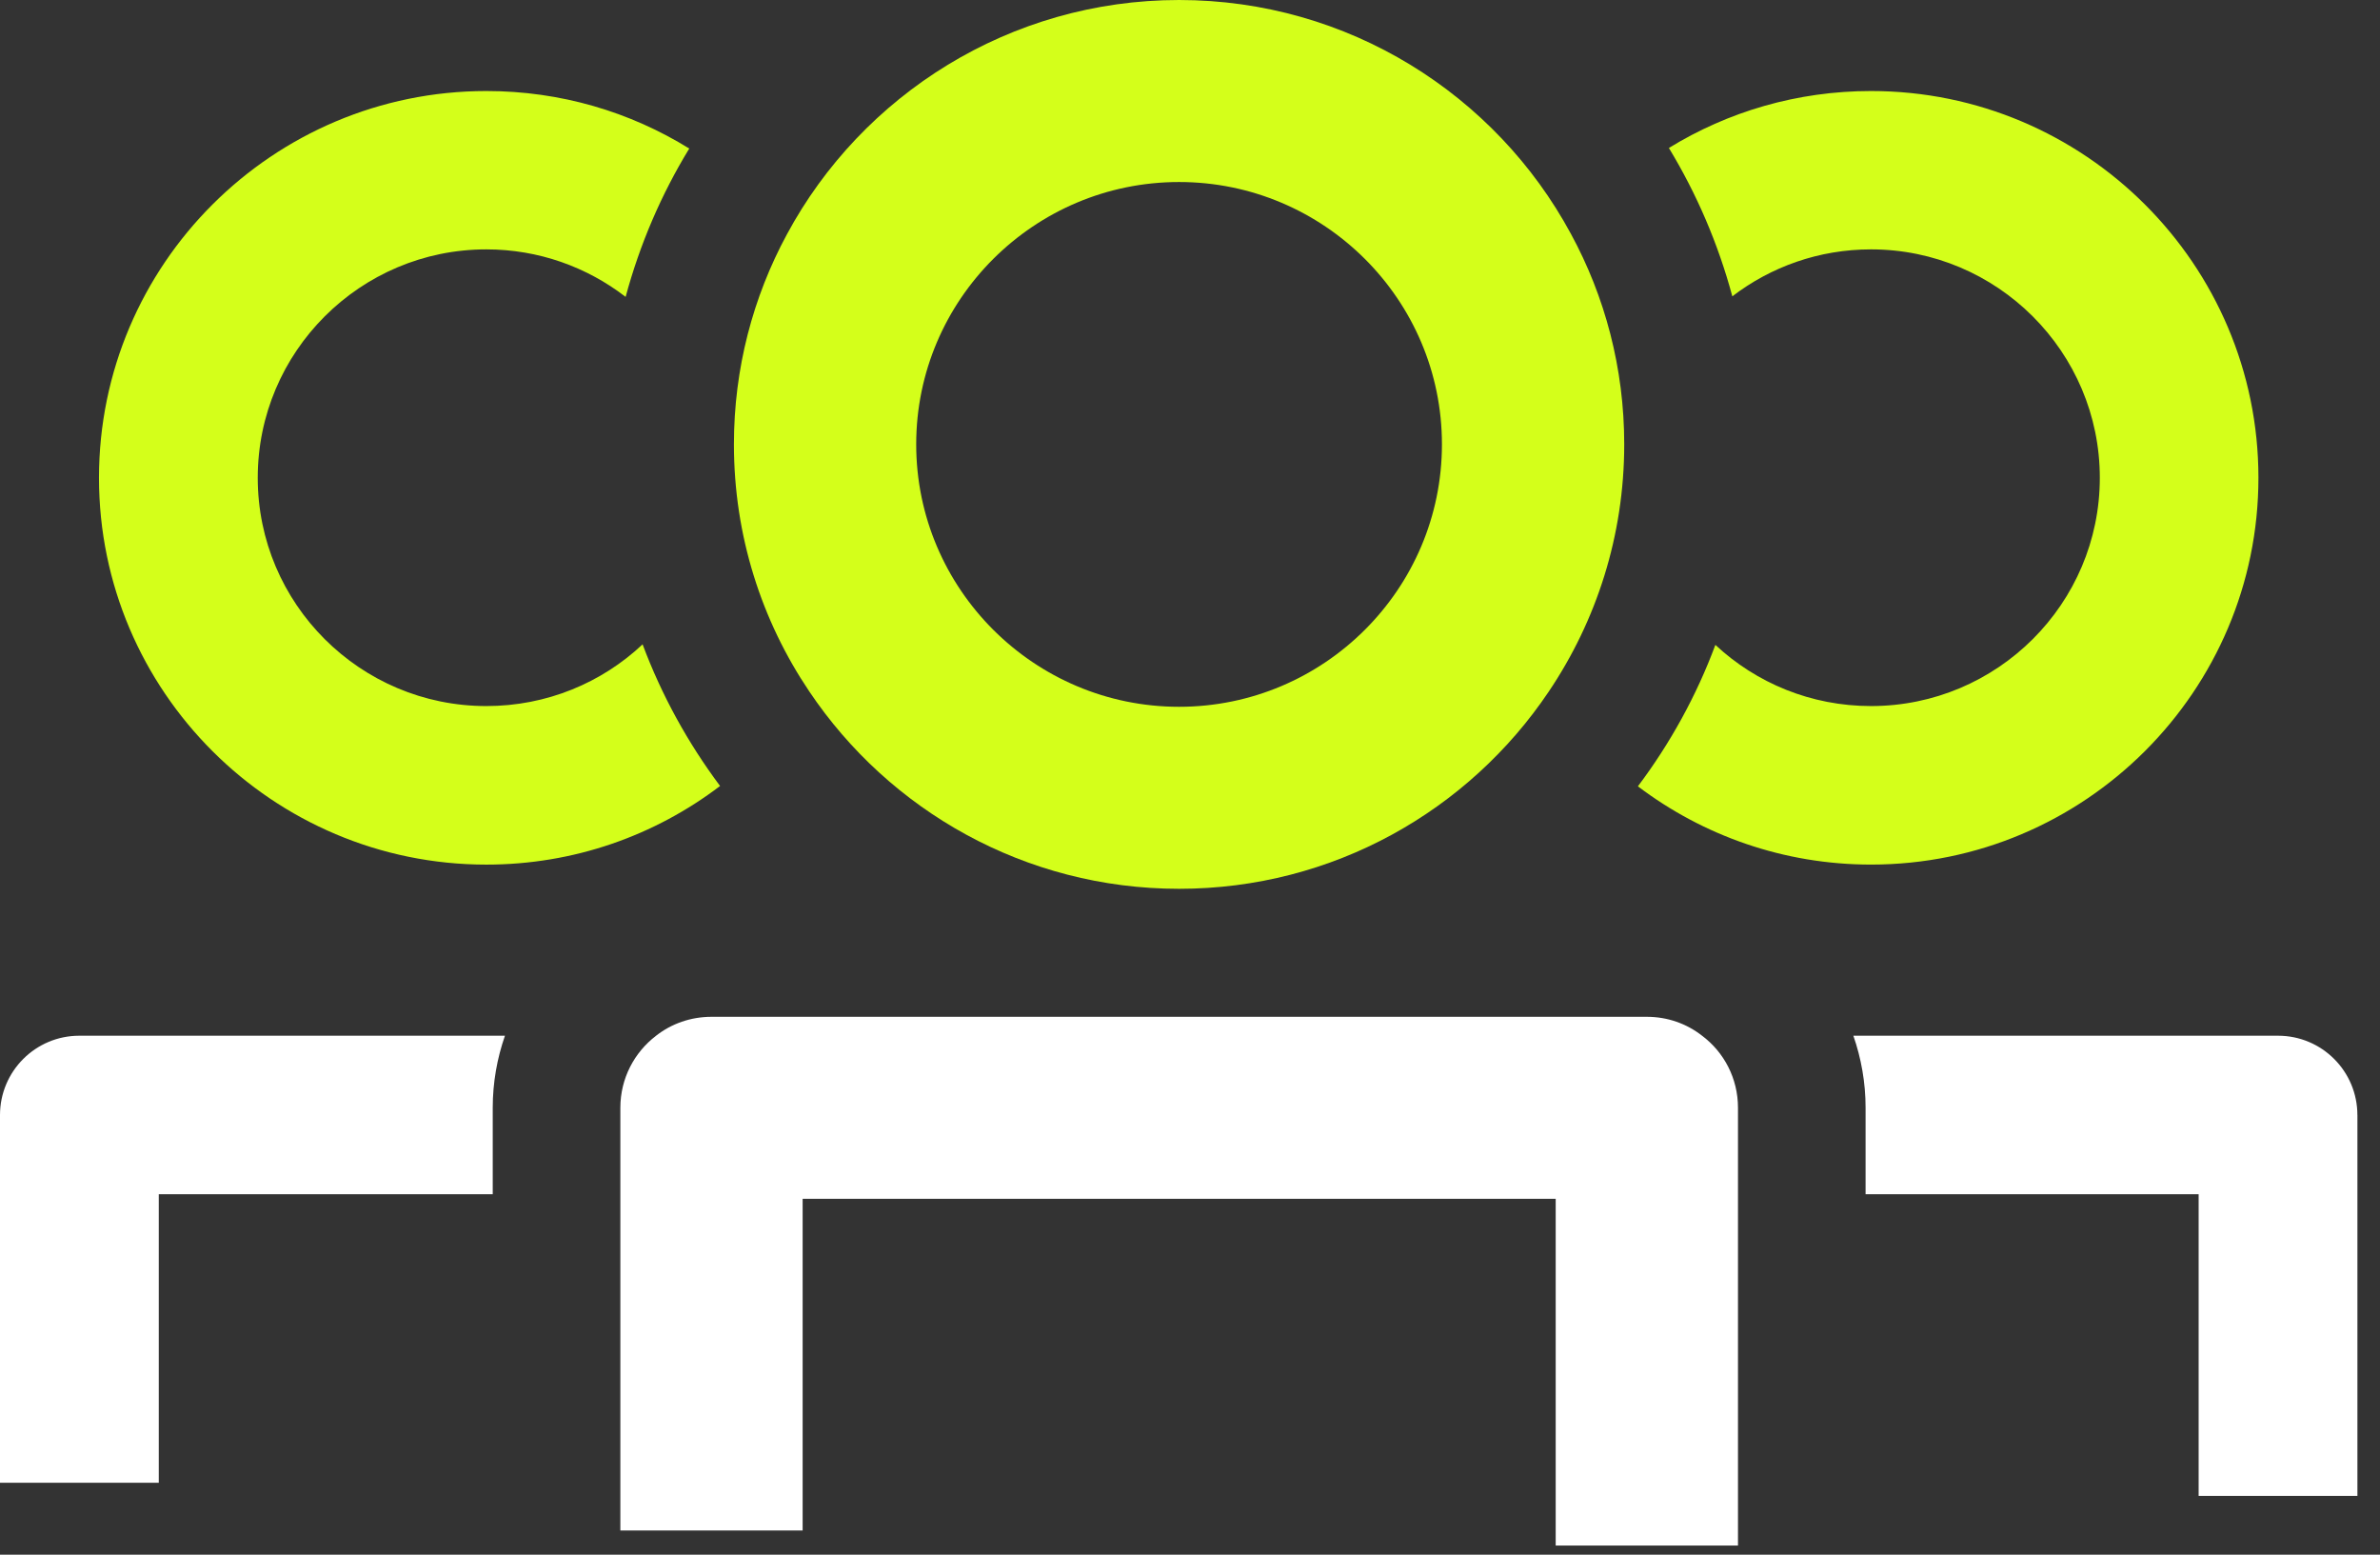
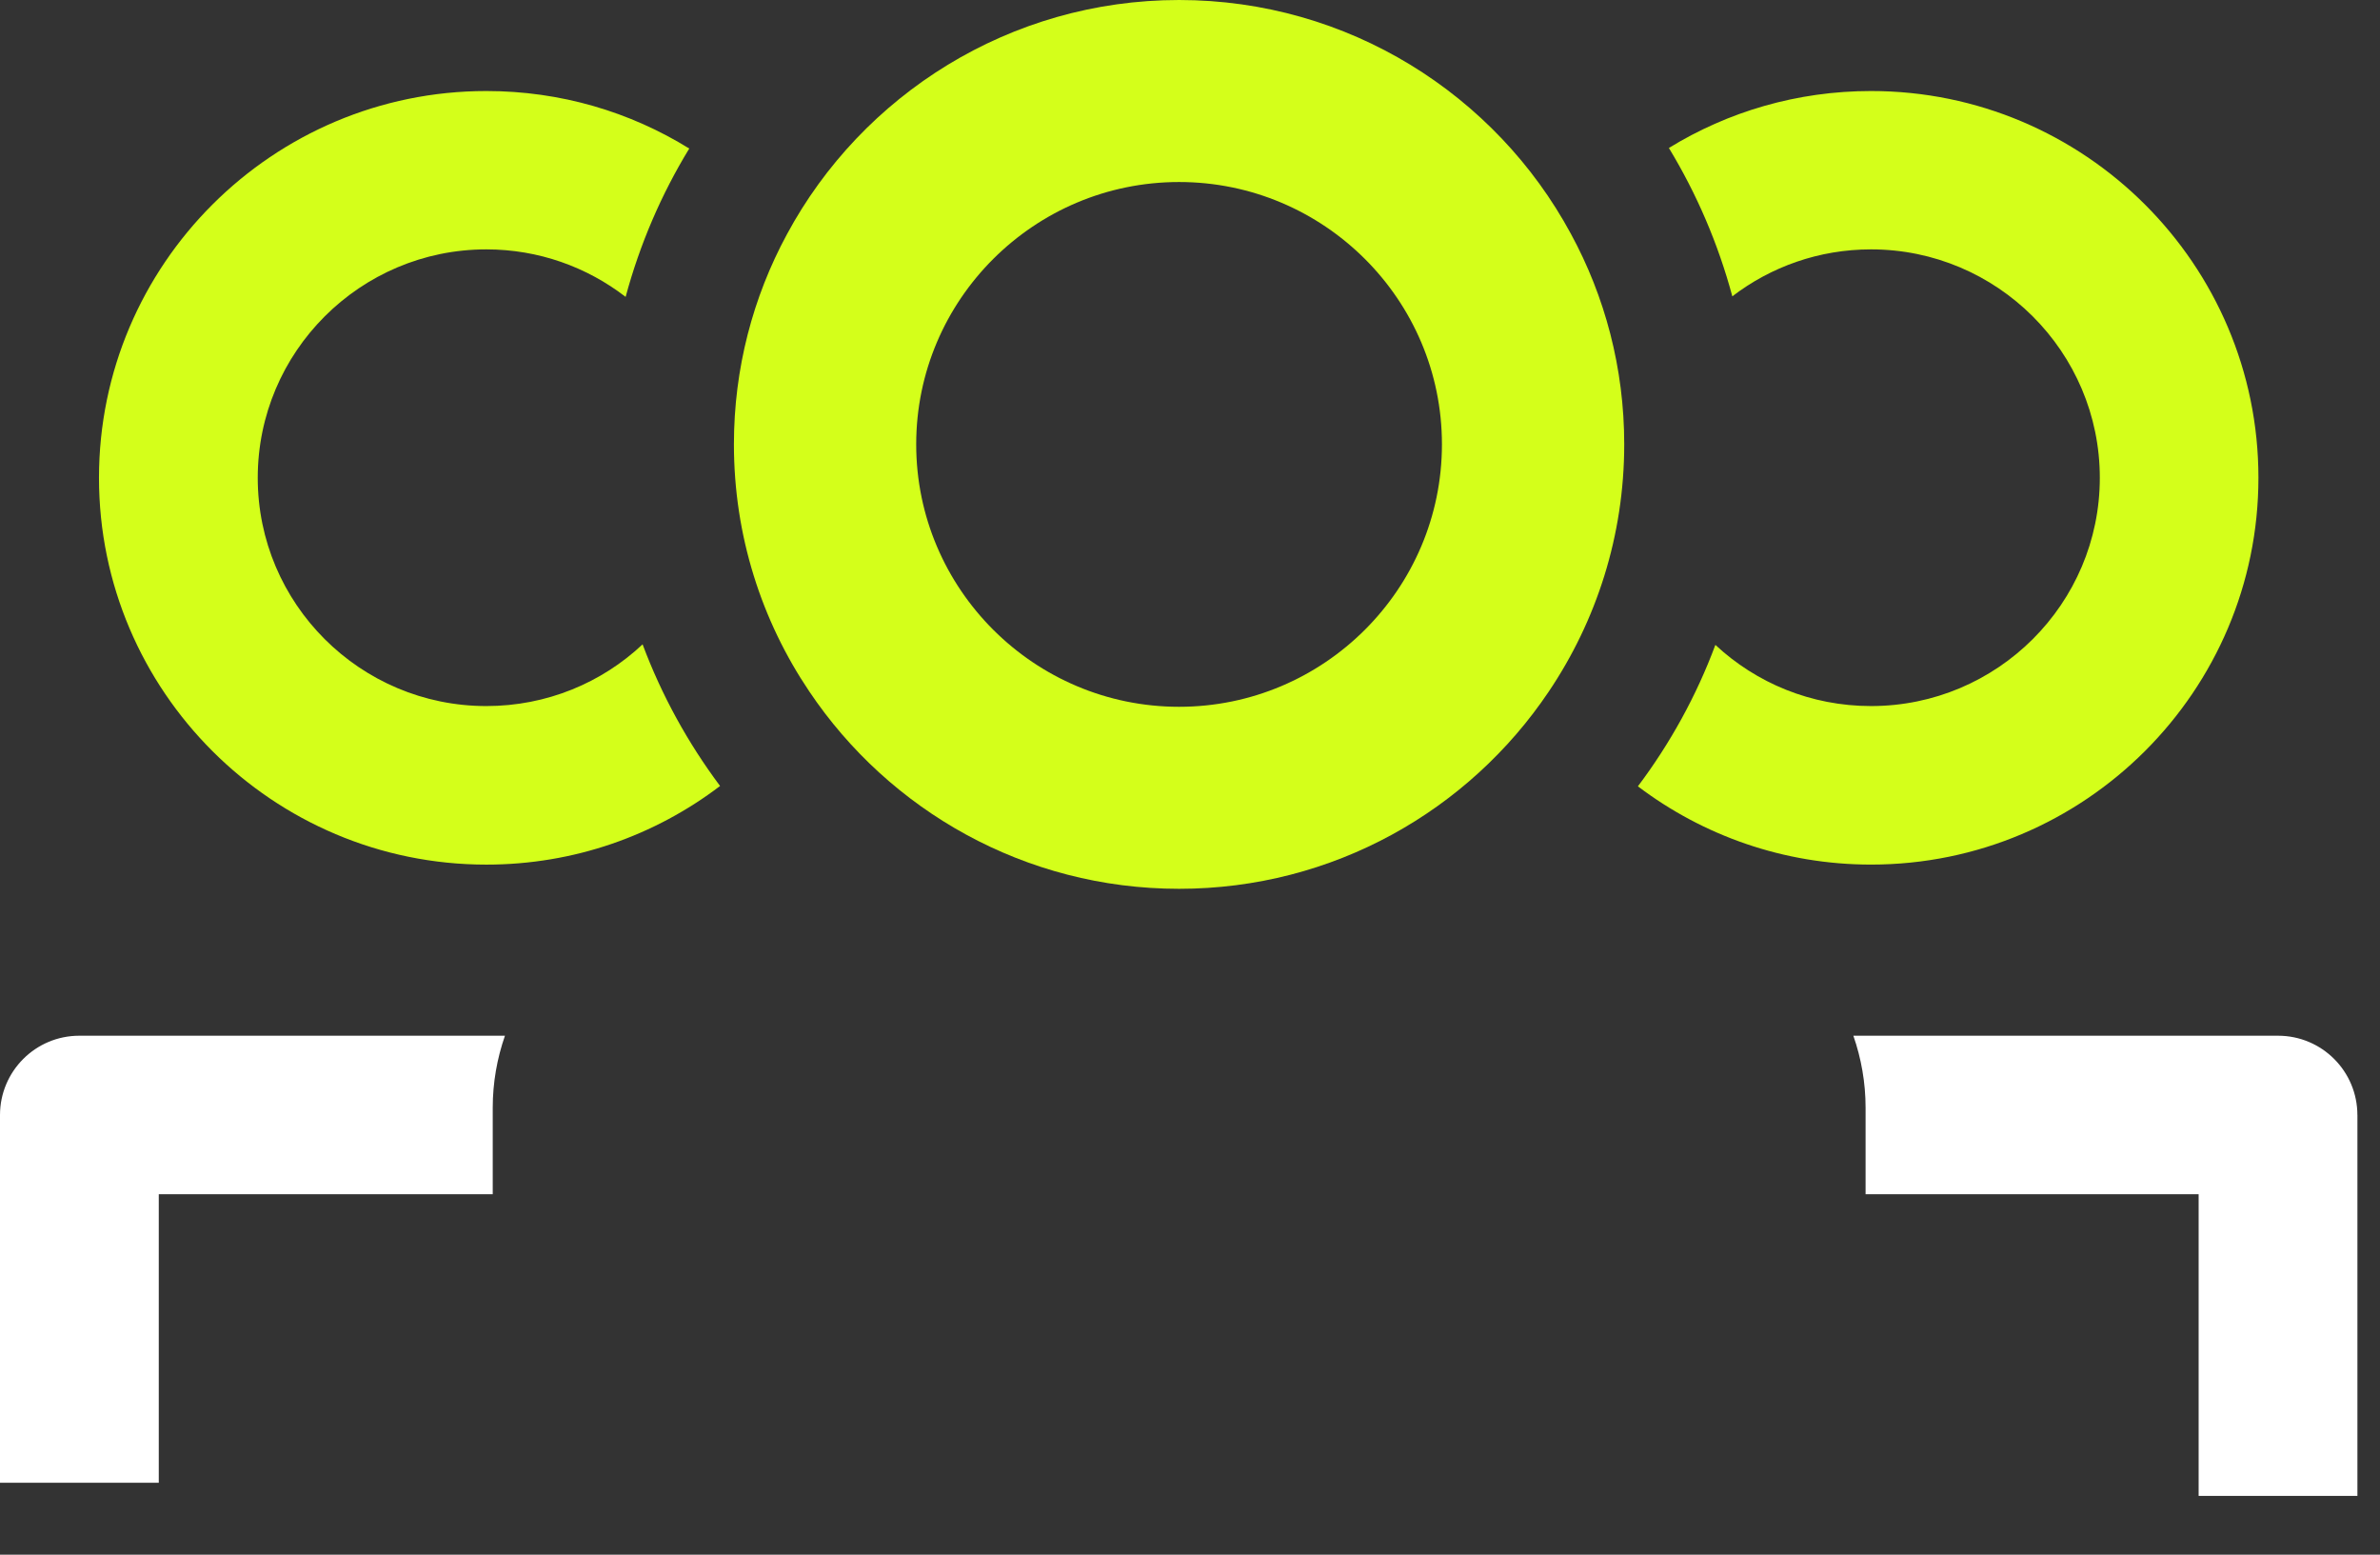
<svg xmlns="http://www.w3.org/2000/svg" width="98" height="64" viewBox="0 0 98 64">
  <rect x="0" y="0" width="98" height="64" fill="#333333" stroke="none" />
  <path fill="#D4FF1A" d="M26.459 26.526c-1.681 1.581-3.948 2.54-6.433 2.54-5.194 0-9.413-4.211-9.413-9.396s4.218-9.404 9.413-9.404c2.154 0 4.143.727 5.735 1.956.586-2.173 1.471-4.226 2.62-6.107-2.432-1.506-5.292-2.368-8.354-2.368-8.797 0-15.951 7.141-15.951 15.923s7.153 15.923 15.951 15.923c3.61 0 6.943-1.199 9.623-3.237-1.321-1.768-2.402-3.724-3.19-5.83Z" />
  <path fill="#fff" d="M3.265 42.637H20.792c-.323.929-.503 1.926-.503 2.967v3.559H6.538V61.04H0V45.904c0-1.806 1.464-3.267 3.265-3.267Z" />
  <path fill="#D4FF1A" d="M77.043 3.747c-3.047 0-5.9.854-8.324 2.345 1.141 1.881 2.027 3.934 2.612 6.107 1.584-1.214 3.566-1.933 5.712-1.933 5.194 0 9.42 4.219 9.42 9.404s-4.226 9.396-9.42 9.396c-2.477 0-4.729-.952-6.41-2.518-.781 2.098-1.861 4.054-3.19 5.822 2.672 2.023 5.997 3.222 9.6 3.222 8.797 0 15.951-7.141 15.951-15.923S85.841 3.747 77.043 3.747Z" />
  <path fill="#fff" d="M97.07 45.904v15.676h-6.538V49.163H76.818V45.604c0-1.042-.18-2.038-.503-2.967h17.489c1.802 0 3.265 1.461 3.265 3.267Z" />
  <path fill="#D4FF1A" d="M64.681 9.621C61.588 3.896 55.516 0 48.55 0c-6.966 0-13.053 3.904-16.146 9.644C31.008 12.221 30.22 15.166 30.22 18.291c0 3.762 1.141 7.261 3.1 10.168 3.288 4.901 8.887 8.13 15.23 8.13 6.343 0 11.927-3.222 15.215-8.108 1.967-2.915 3.115-6.422 3.115-10.191 0-3.14-.796-6.092-2.199-8.67ZM48.55 29.096c-5.967 0-10.824-4.848-10.824-10.805S42.583 7.493 48.55 7.493c5.967 0 10.824 4.841 10.824 10.798 0 5.957-4.856 10.805-10.824 10.805Z" />
-   <path fill="#fff" d="M71.564 45.604v18.021h-7.506V49.351H33.05v13.653h-7.506V45.604c0-1.214.578-2.285 1.471-2.967.63-.494 1.426-.779 2.282-.779h38.514c.856 0 1.644.285 2.274.779.901.674 1.479 1.753 1.479 2.967Z" />
</svg>